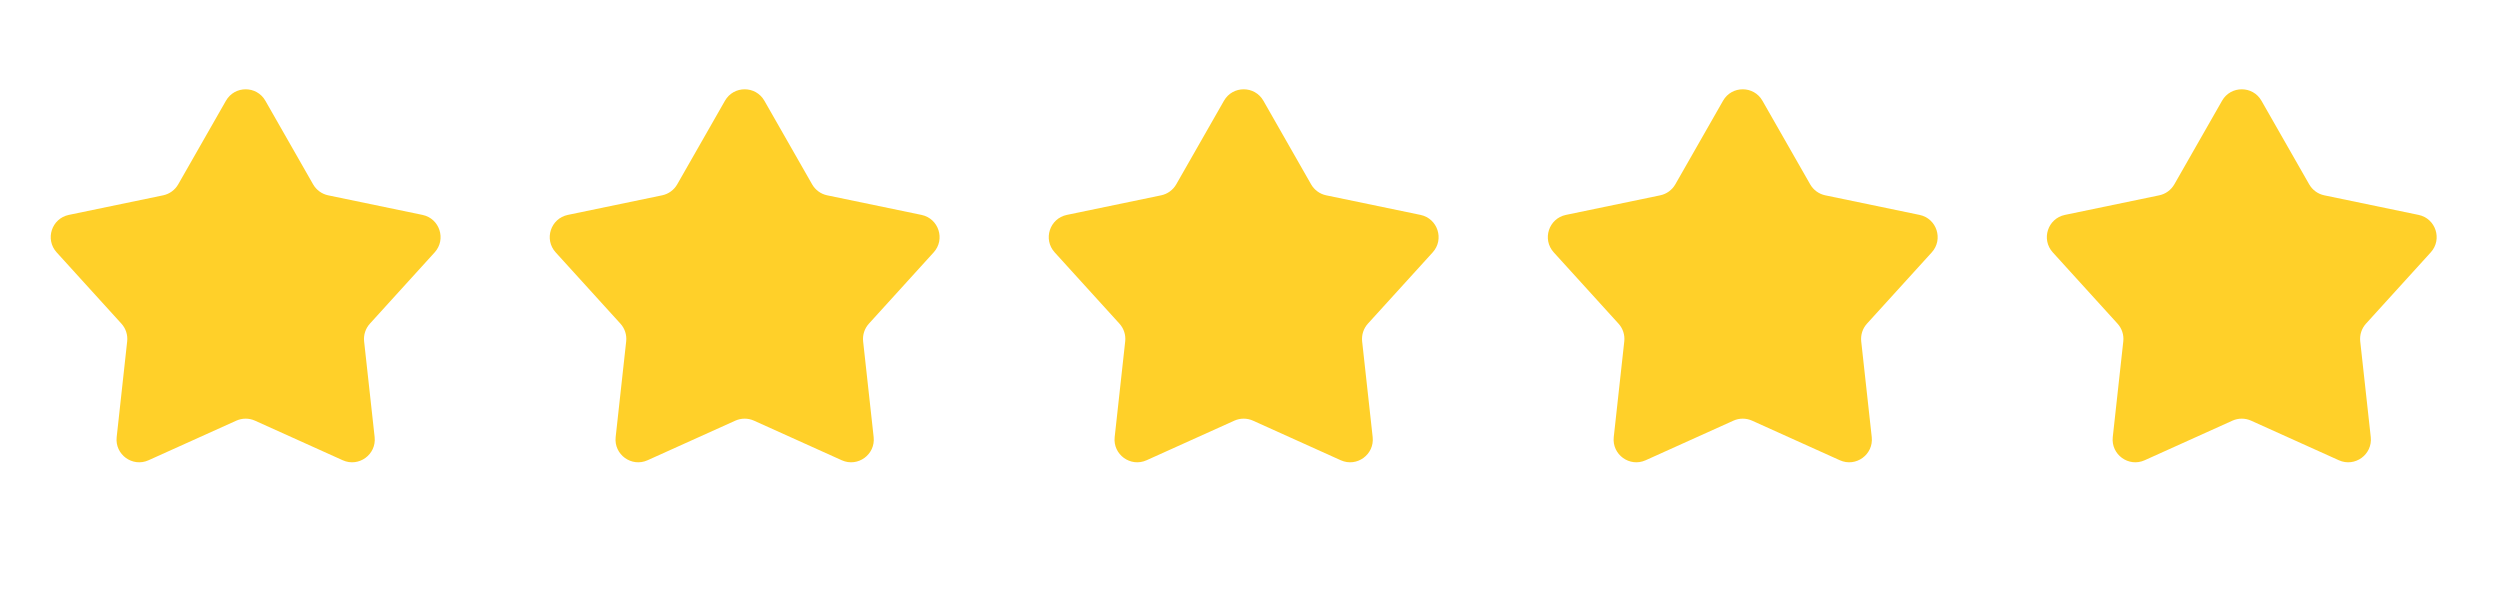
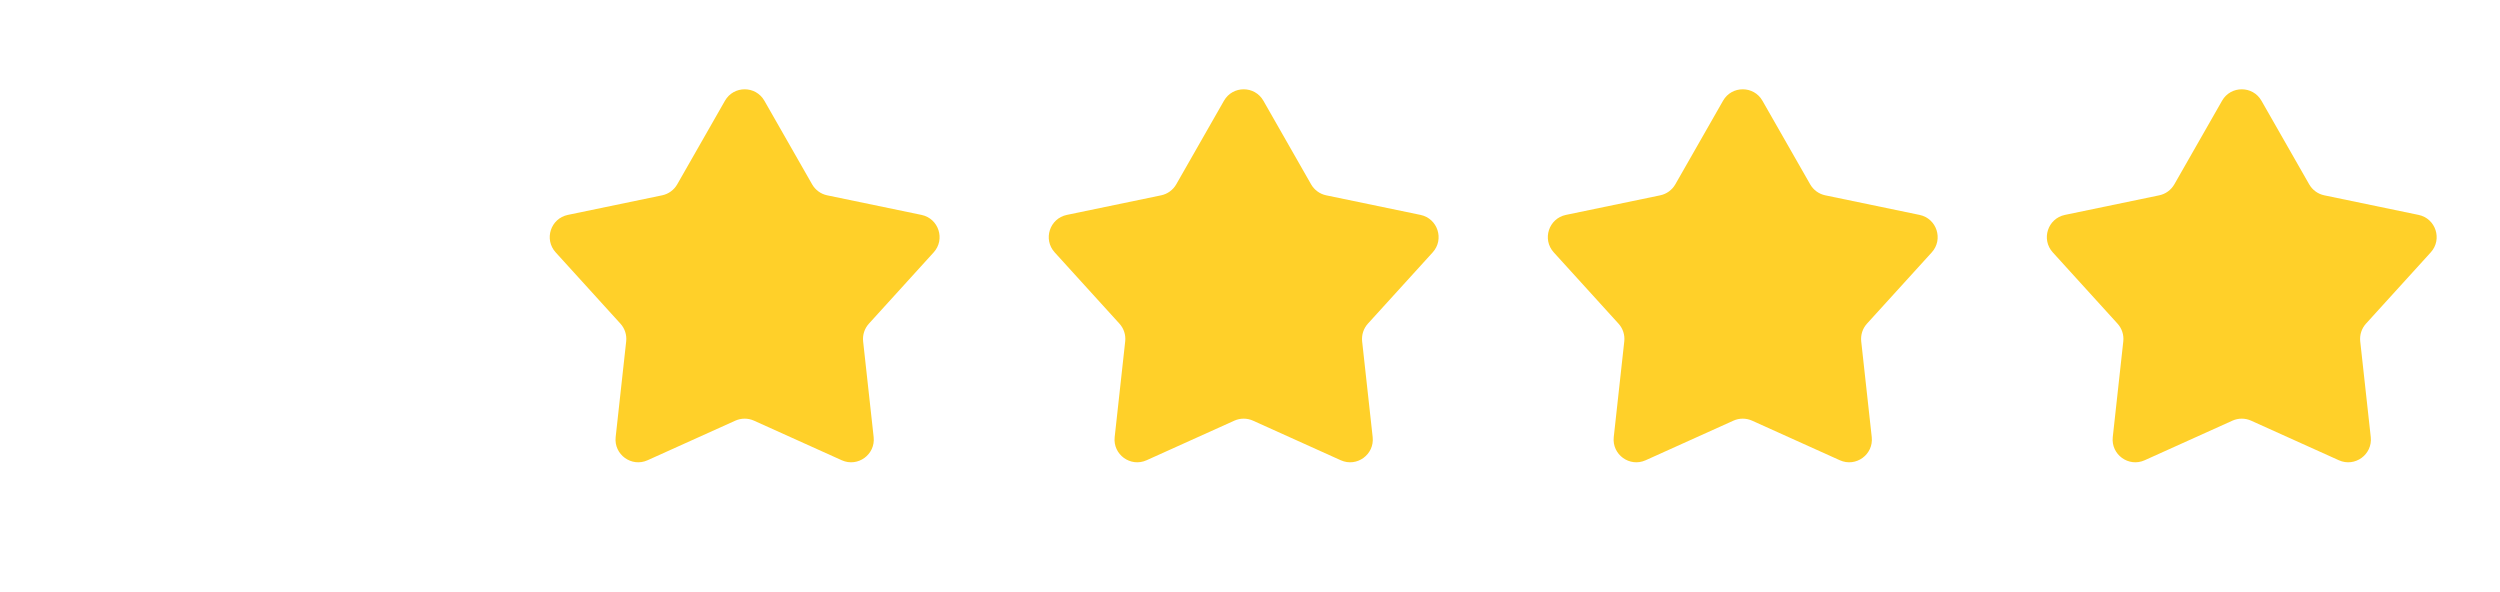
<svg xmlns="http://www.w3.org/2000/svg" width="76" height="18" viewBox="0 0 76 18" fill="none">
-   <path d="M6.869 3.062C7.134 2.599 7.802 2.599 8.067 3.062L9.519 5.605C9.617 5.776 9.784 5.898 9.977 5.938L12.844 6.533C13.366 6.642 13.573 7.277 13.214 7.672L11.245 9.839C11.112 9.985 11.048 10.181 11.069 10.378L11.389 13.288C11.447 13.818 10.907 14.211 10.42 13.992L7.751 12.788C7.571 12.707 7.365 12.707 7.184 12.788L4.515 13.992C4.029 14.211 3.488 13.818 3.547 13.288L3.866 10.378C3.888 10.181 3.824 9.985 3.691 9.839L1.722 7.672C1.363 7.277 1.569 6.642 2.092 6.533L4.959 5.938C5.152 5.898 5.319 5.776 5.417 5.605L6.869 3.062Z" fill="#FFD029" />
  <path d="M22.039 3.062C22.304 2.599 22.972 2.599 23.237 3.062L24.689 5.605C24.787 5.776 24.953 5.898 25.147 5.938L28.014 6.533C28.536 6.642 28.743 7.277 28.384 7.672L26.415 9.839C26.282 9.985 26.218 10.181 26.239 10.378L26.559 13.288C26.617 13.818 26.077 14.211 25.59 13.992L22.921 12.788C22.741 12.707 22.535 12.707 22.354 12.788L19.685 13.992C19.199 14.211 18.658 13.818 18.716 13.288L19.036 10.378C19.058 10.181 18.994 9.985 18.861 9.839L16.892 7.672C16.533 7.277 16.739 6.642 17.262 6.533L20.128 5.938C20.322 5.898 20.489 5.776 20.587 5.605L22.039 3.062Z" fill="#FFD029" />
  <path d="M37.209 3.062C37.474 2.599 38.142 2.599 38.407 3.062L39.858 5.605C39.956 5.776 40.123 5.898 40.317 5.938L43.184 6.533C43.706 6.642 43.913 7.277 43.554 7.672L41.584 9.839C41.452 9.985 41.388 10.181 41.409 10.378L41.729 13.288C41.787 13.818 41.247 14.211 40.76 13.992L38.091 12.788C37.911 12.707 37.705 12.707 37.524 12.788L34.855 13.992C34.369 14.211 33.828 13.818 33.886 13.288L34.206 10.378C34.228 10.181 34.164 9.985 34.031 9.839L32.062 7.672C31.703 7.277 31.909 6.642 32.432 6.533L35.298 5.938C35.492 5.898 35.659 5.776 35.757 5.605L37.209 3.062Z" fill="#FFD029" />
-   <path d="M52.381 3.062C52.645 2.599 53.314 2.599 53.578 3.062L55.03 5.605C55.128 5.776 55.295 5.898 55.489 5.938L58.355 6.533C58.878 6.642 59.084 7.277 58.726 7.672L56.756 9.839C56.623 9.985 56.56 10.181 56.581 10.378L56.901 13.288C56.959 13.818 56.419 14.211 55.932 13.992L53.263 12.788C53.083 12.707 52.876 12.707 52.696 12.788L50.027 13.992C49.541 14.211 49 13.818 49.058 13.288L49.378 10.378C49.4 10.181 49.336 9.985 49.203 9.839L47.234 7.672C46.875 7.277 47.081 6.642 47.604 6.533L50.47 5.938C50.664 5.898 50.831 5.776 50.929 5.605L52.381 3.062Z" fill="#FFD029" />
+   <path d="M52.381 3.062C52.645 2.599 53.314 2.599 53.578 3.062L55.03 5.605C55.128 5.776 55.295 5.898 55.489 5.938L58.355 6.533C58.878 6.642 59.084 7.277 58.726 7.672L56.756 9.839C56.623 9.985 56.56 10.181 56.581 10.378L56.901 13.288C56.959 13.818 56.419 14.211 55.932 13.992L53.263 12.788C53.083 12.707 52.876 12.707 52.696 12.788L50.027 13.992C49.541 14.211 49 13.818 49.058 13.288L49.378 10.378C49.4 10.181 49.336 9.985 49.203 9.839L47.234 7.672C46.875 7.277 47.081 6.642 47.604 6.533L50.47 5.938C50.664 5.898 50.831 5.776 50.929 5.605L52.381 3.062" fill="#FFD029" />
  <path d="M67.551 3.062C67.815 2.599 68.484 2.599 68.748 3.062L70.2 5.605C70.298 5.776 70.465 5.898 70.659 5.938L73.525 6.533C74.048 6.642 74.254 7.277 73.895 7.672L71.926 9.839C71.793 9.985 71.73 10.181 71.751 10.378L72.071 13.288C72.129 13.818 71.588 14.211 71.102 13.992L68.433 12.788C68.253 12.707 68.046 12.707 67.866 12.788L65.197 13.992C64.711 14.211 64.17 13.818 64.228 13.288L64.548 10.378C64.57 10.181 64.506 9.985 64.373 9.839L62.404 7.672C62.045 7.277 62.251 6.642 62.774 6.533L65.64 5.938C65.834 5.898 66.001 5.776 66.099 5.605L67.551 3.062Z" fill="#FFD029" />
</svg>